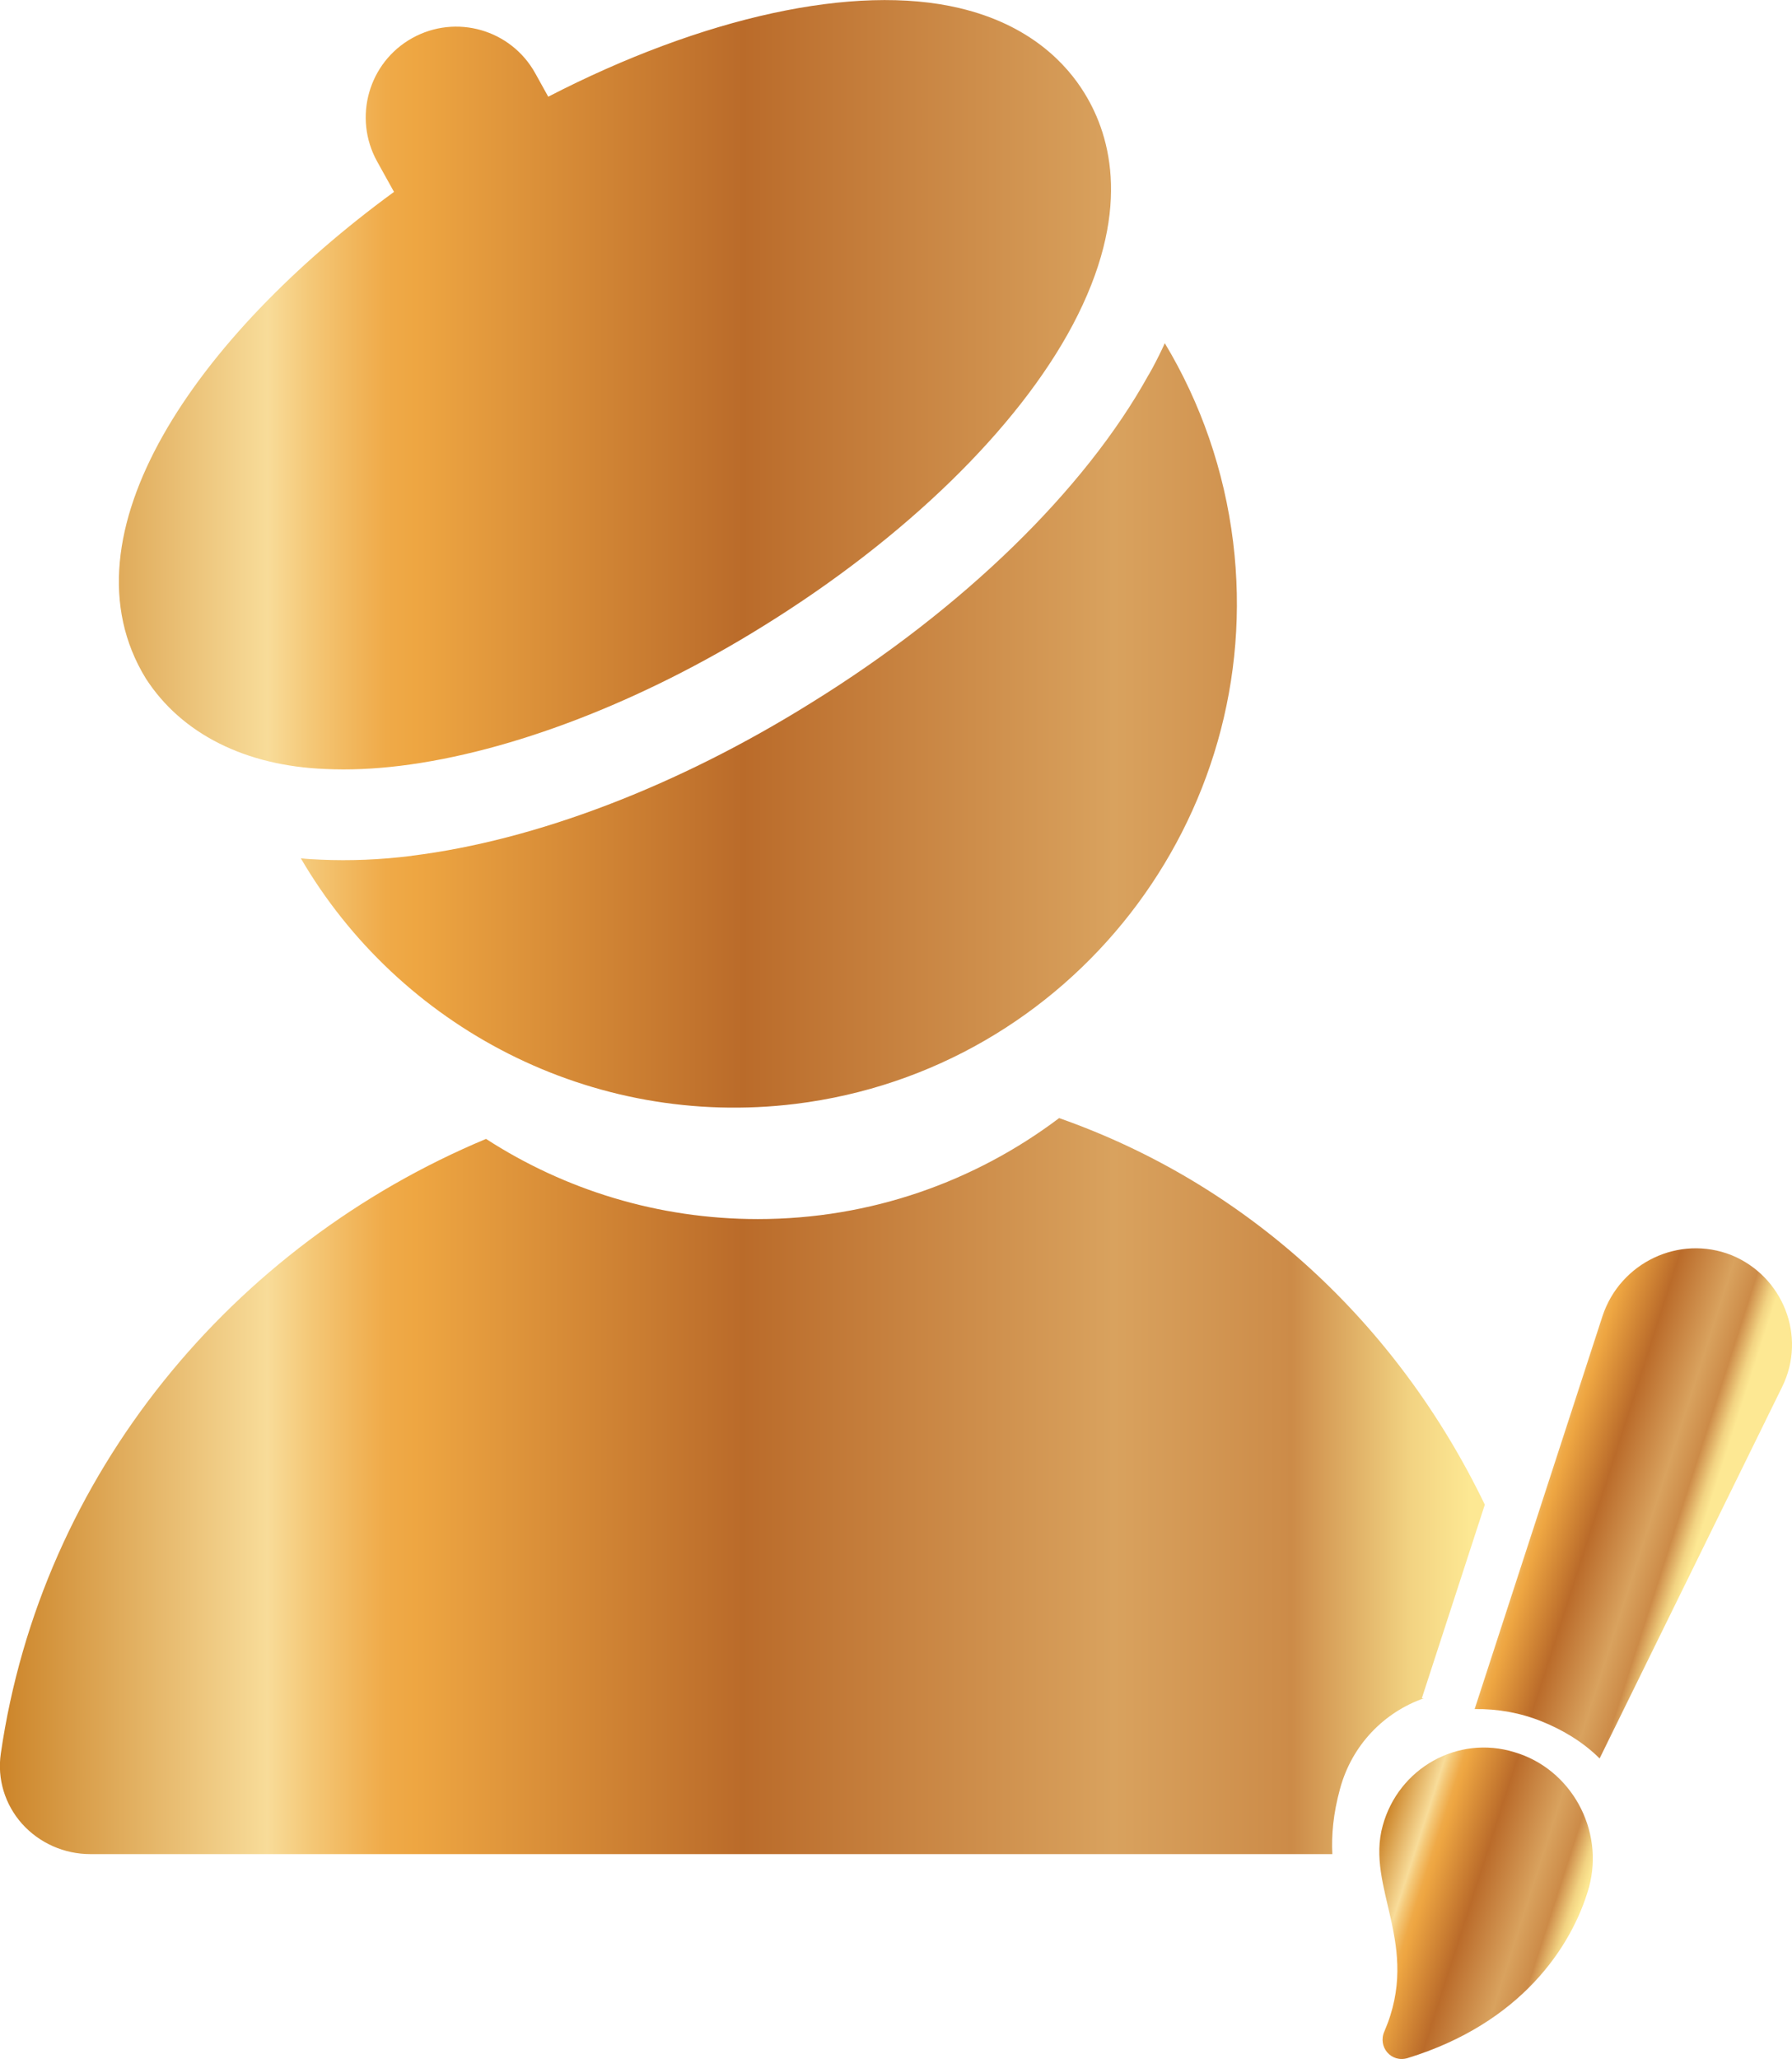
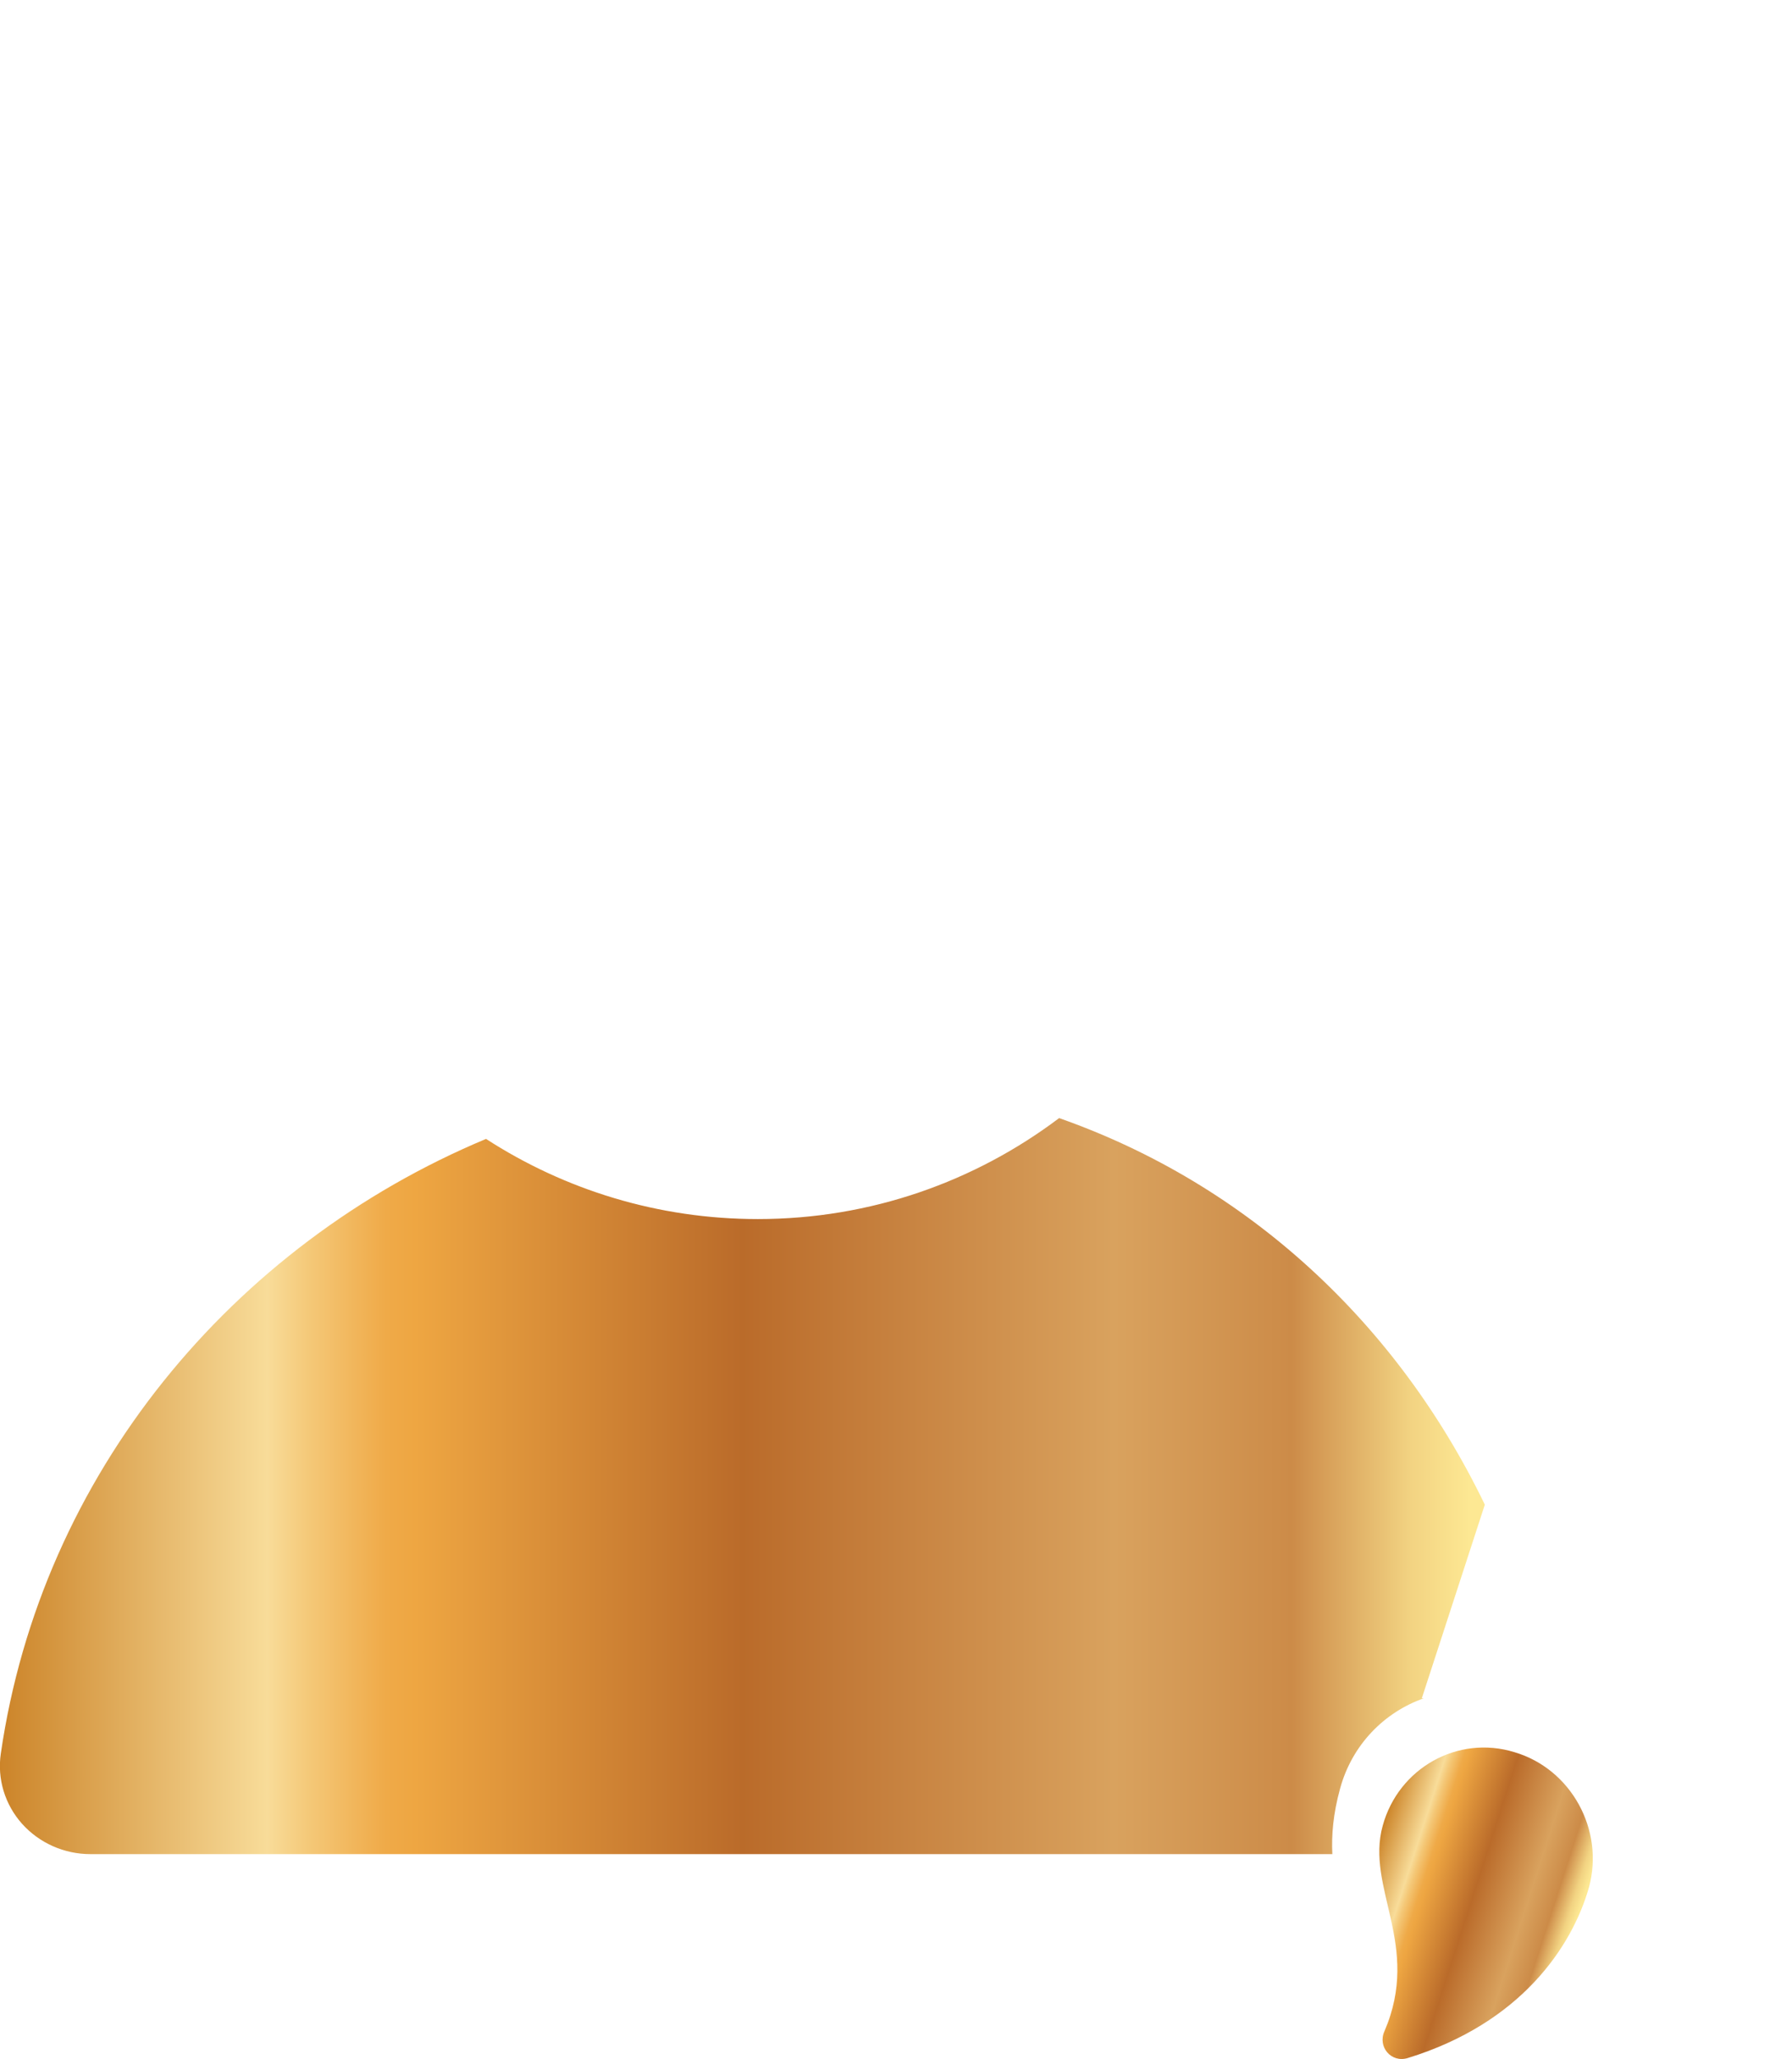
<svg xmlns="http://www.w3.org/2000/svg" xmlns:xlink="http://www.w3.org/1999/xlink" id="Layer_2" viewBox="0 0 155 178">
  <defs>
    <style>
            .cls-1 {
            fill: url(#linear-gradient-5);
            }

            .cls-2 {
            fill: url(#linear-gradient-4);
            }

            .cls-3 {
            fill: url(#linear-gradient-3);
            }

            .cls-4 {
            fill: url(#linear-gradient-2);
            }

            .cls-5 {
            fill: url(#linear-gradient);
            }
        </style>
    <linearGradient id="linear-gradient" x1="129.94" y1="64.3" x2="147.67" y2="58.59" gradientTransform="translate(0 190) scale(1 -1)" gradientUnits="userSpaceOnUse">
      <stop offset="0" stop-color="#cc8429" />
      <stop offset=".18" stop-color="#f8dc99" />
      <stop offset=".21" stop-color="#f4c776" />
      <stop offset=".24" stop-color="#f1b55a" />
      <stop offset=".26" stop-color="#efaa48" />
      <stop offset=".28" stop-color="#eea642" />
      <stop offset=".5" stop-color="#ba6b2a" />
      <stop offset=".75" stop-color="#d9a25e" />
      <stop offset=".87" stop-color="#cc8b48" />
      <stop offset=".89" stop-color="#d69d57" />
      <stop offset=".95" stop-color="#f2d382" />
      <stop offset=".99" stop-color="#fde893" />
    </linearGradient>
    <linearGradient id="linear-gradient-2" x1="118.17" y1="27.78" x2="135.9" y2="22.06" xlink:href="#linear-gradient" />
    <linearGradient id="linear-gradient-3" x1=".03" y1="127.29" x2="128.43" y2="127.29" xlink:href="#linear-gradient" />
    <linearGradient id="linear-gradient-4" x1=".03" y1="156.74" x2="128.43" y2="156.74" xlink:href="#linear-gradient" />
    <linearGradient id="linear-gradient-5" x1="0" y1="61.52" x2="128.43" y2="61.52" xlink:href="#linear-gradient" />
  </defs>
  <g id="Layer_1-2" data-name="Layer_1">
-     <path class="cls-5" d="M149.77,108.51c-4.53-1.8-9.63.64-11.16,5.26l-11.06,33.98c1.98-.03,3.95.32,5.81,1.07,1.86.75,3.59,1.8,5,3.2l15.79-32.13c2.15-4.37.06-9.56-4.38-11.38Z" />
    <path class="cls-4" d="M131,151.48c-4.91-1.52-10.04,1.38-11.4,6.35-1.5,5.39,3.35,10.34.15,17.77-.61,1.33.57,2.76,2.01,2.32,9.74-2.99,14.21-9.58,15.68-14.77,1.35-4.96-1.55-10.23-6.44-11.67Z" />
-     <path class="cls-3" d="M35.61,73.99c-2.74.34-5.37.44-7.84.33-.59-.03-1.17-.05-1.75-.12,8.51,14.58,25.13,23.4,42.8,21.23,23.78-2.93,40.76-24.72,37.84-48.57-.76-6.17-2.79-12.01-5.91-17.19-.31.69-.66,1.39-1.04,2.1l-.34.61-.03.04c-5.5,9.94-16.08,20.24-29.16,28.33-11.55,7.21-23.82,11.9-34.56,13.23Z" />
-     <path class="cls-2" d="M12.61,58.65c3.08,4.78,8.61,7.56,15.53,7.83,2.05.1,4.23,0,6.52-.28,9.47-1.17,20.75-5.47,31.4-12.1,12.22-7.57,21.96-17.04,26.72-26h0c5.11-9.64,3.38-16.21,1.04-20.02-1.57-2.57-4.73-5.94-10.83-7.38-9.05-2.15-22.21.77-35.57,7.66l-1.12-2.02c-2.1-3.79-6.86-5.15-10.64-3.05-3.78,2.1-5.14,6.88-3.04,10.67l1.46,2.63C17.03,29.04,5.01,46.25,12.61,58.65Z" />
    <path class="cls-1" d="M42.04,98.46c6.79,4.39,14.87,6.93,23.51,6.93,9.77,0,18.79-3.25,26.06-8.73,16.35,5.74,29.28,17.79,36.82,33.42l-5.45,16.74c.06,0,.11,0,.17,0-3.42,1.2-6.21,4.02-7.24,7.81-.6,2.18-.75,4.02-.67,5.66H7.82c-2.27,0-4.42-.96-5.91-2.62-1.49-1.67-2.16-3.88-1.84-6.07,3.5-24.12,20-43.96,41.97-53.14Z" />
  </g>
</svg>